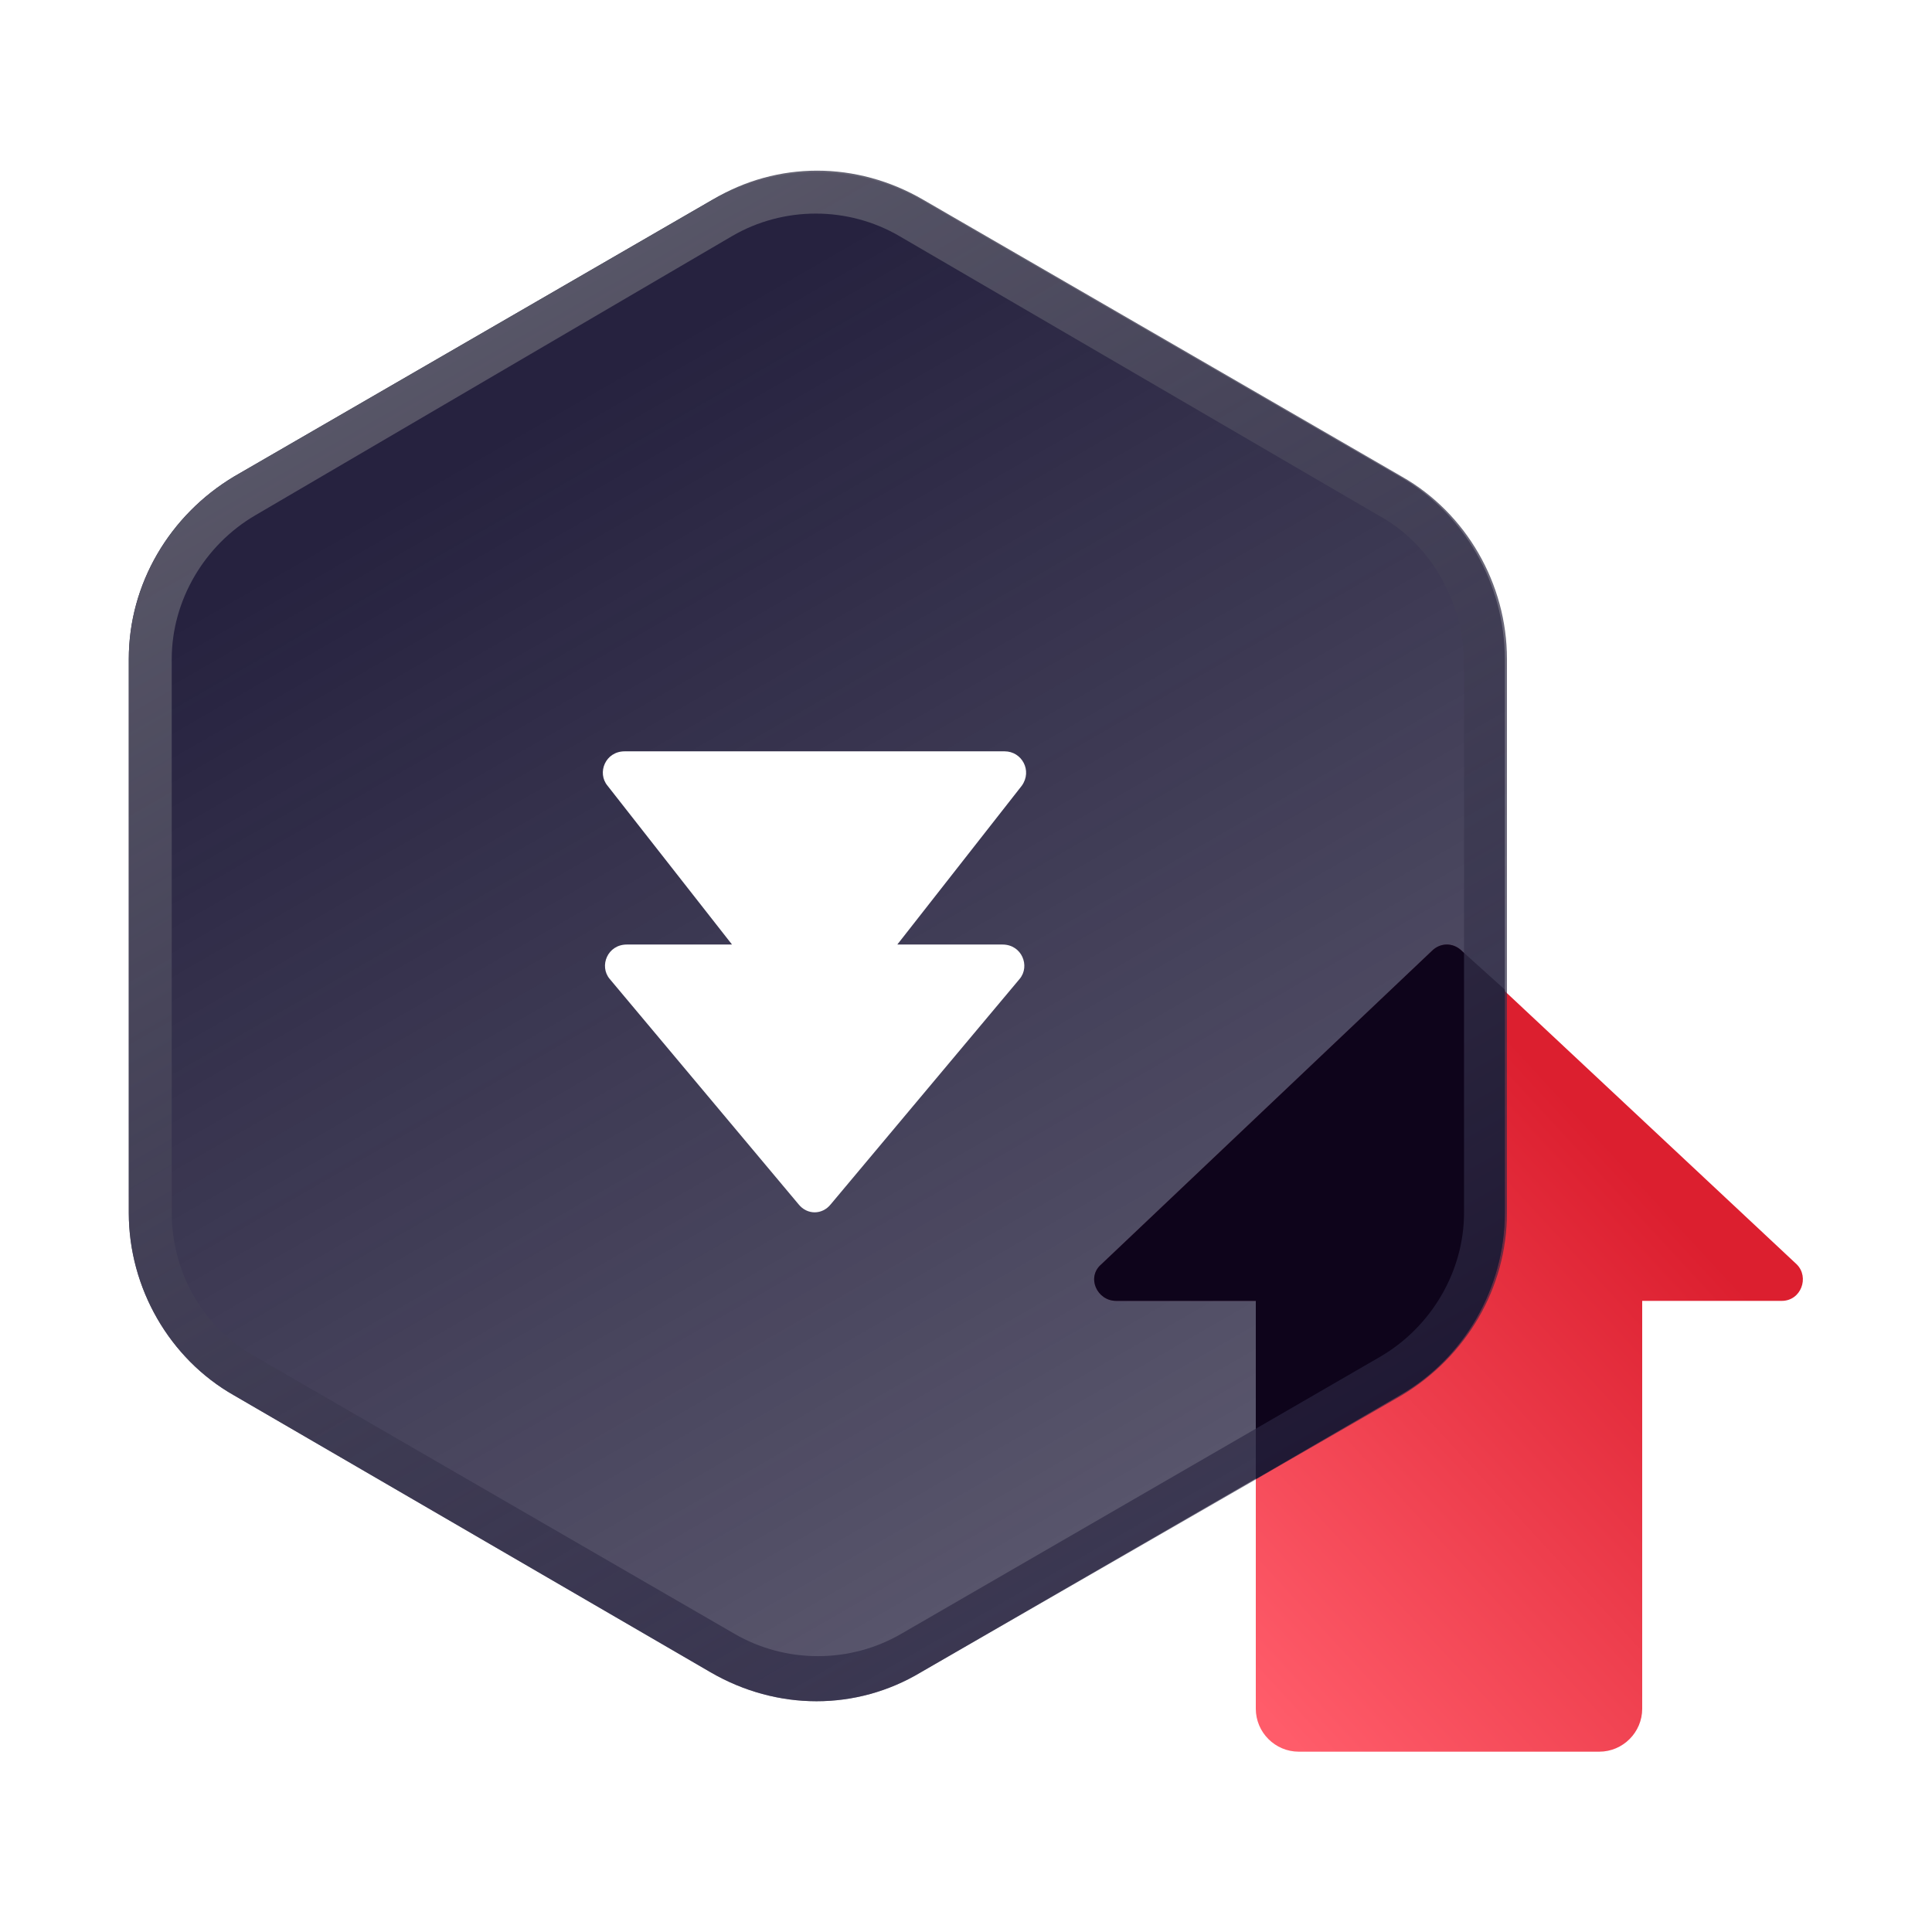
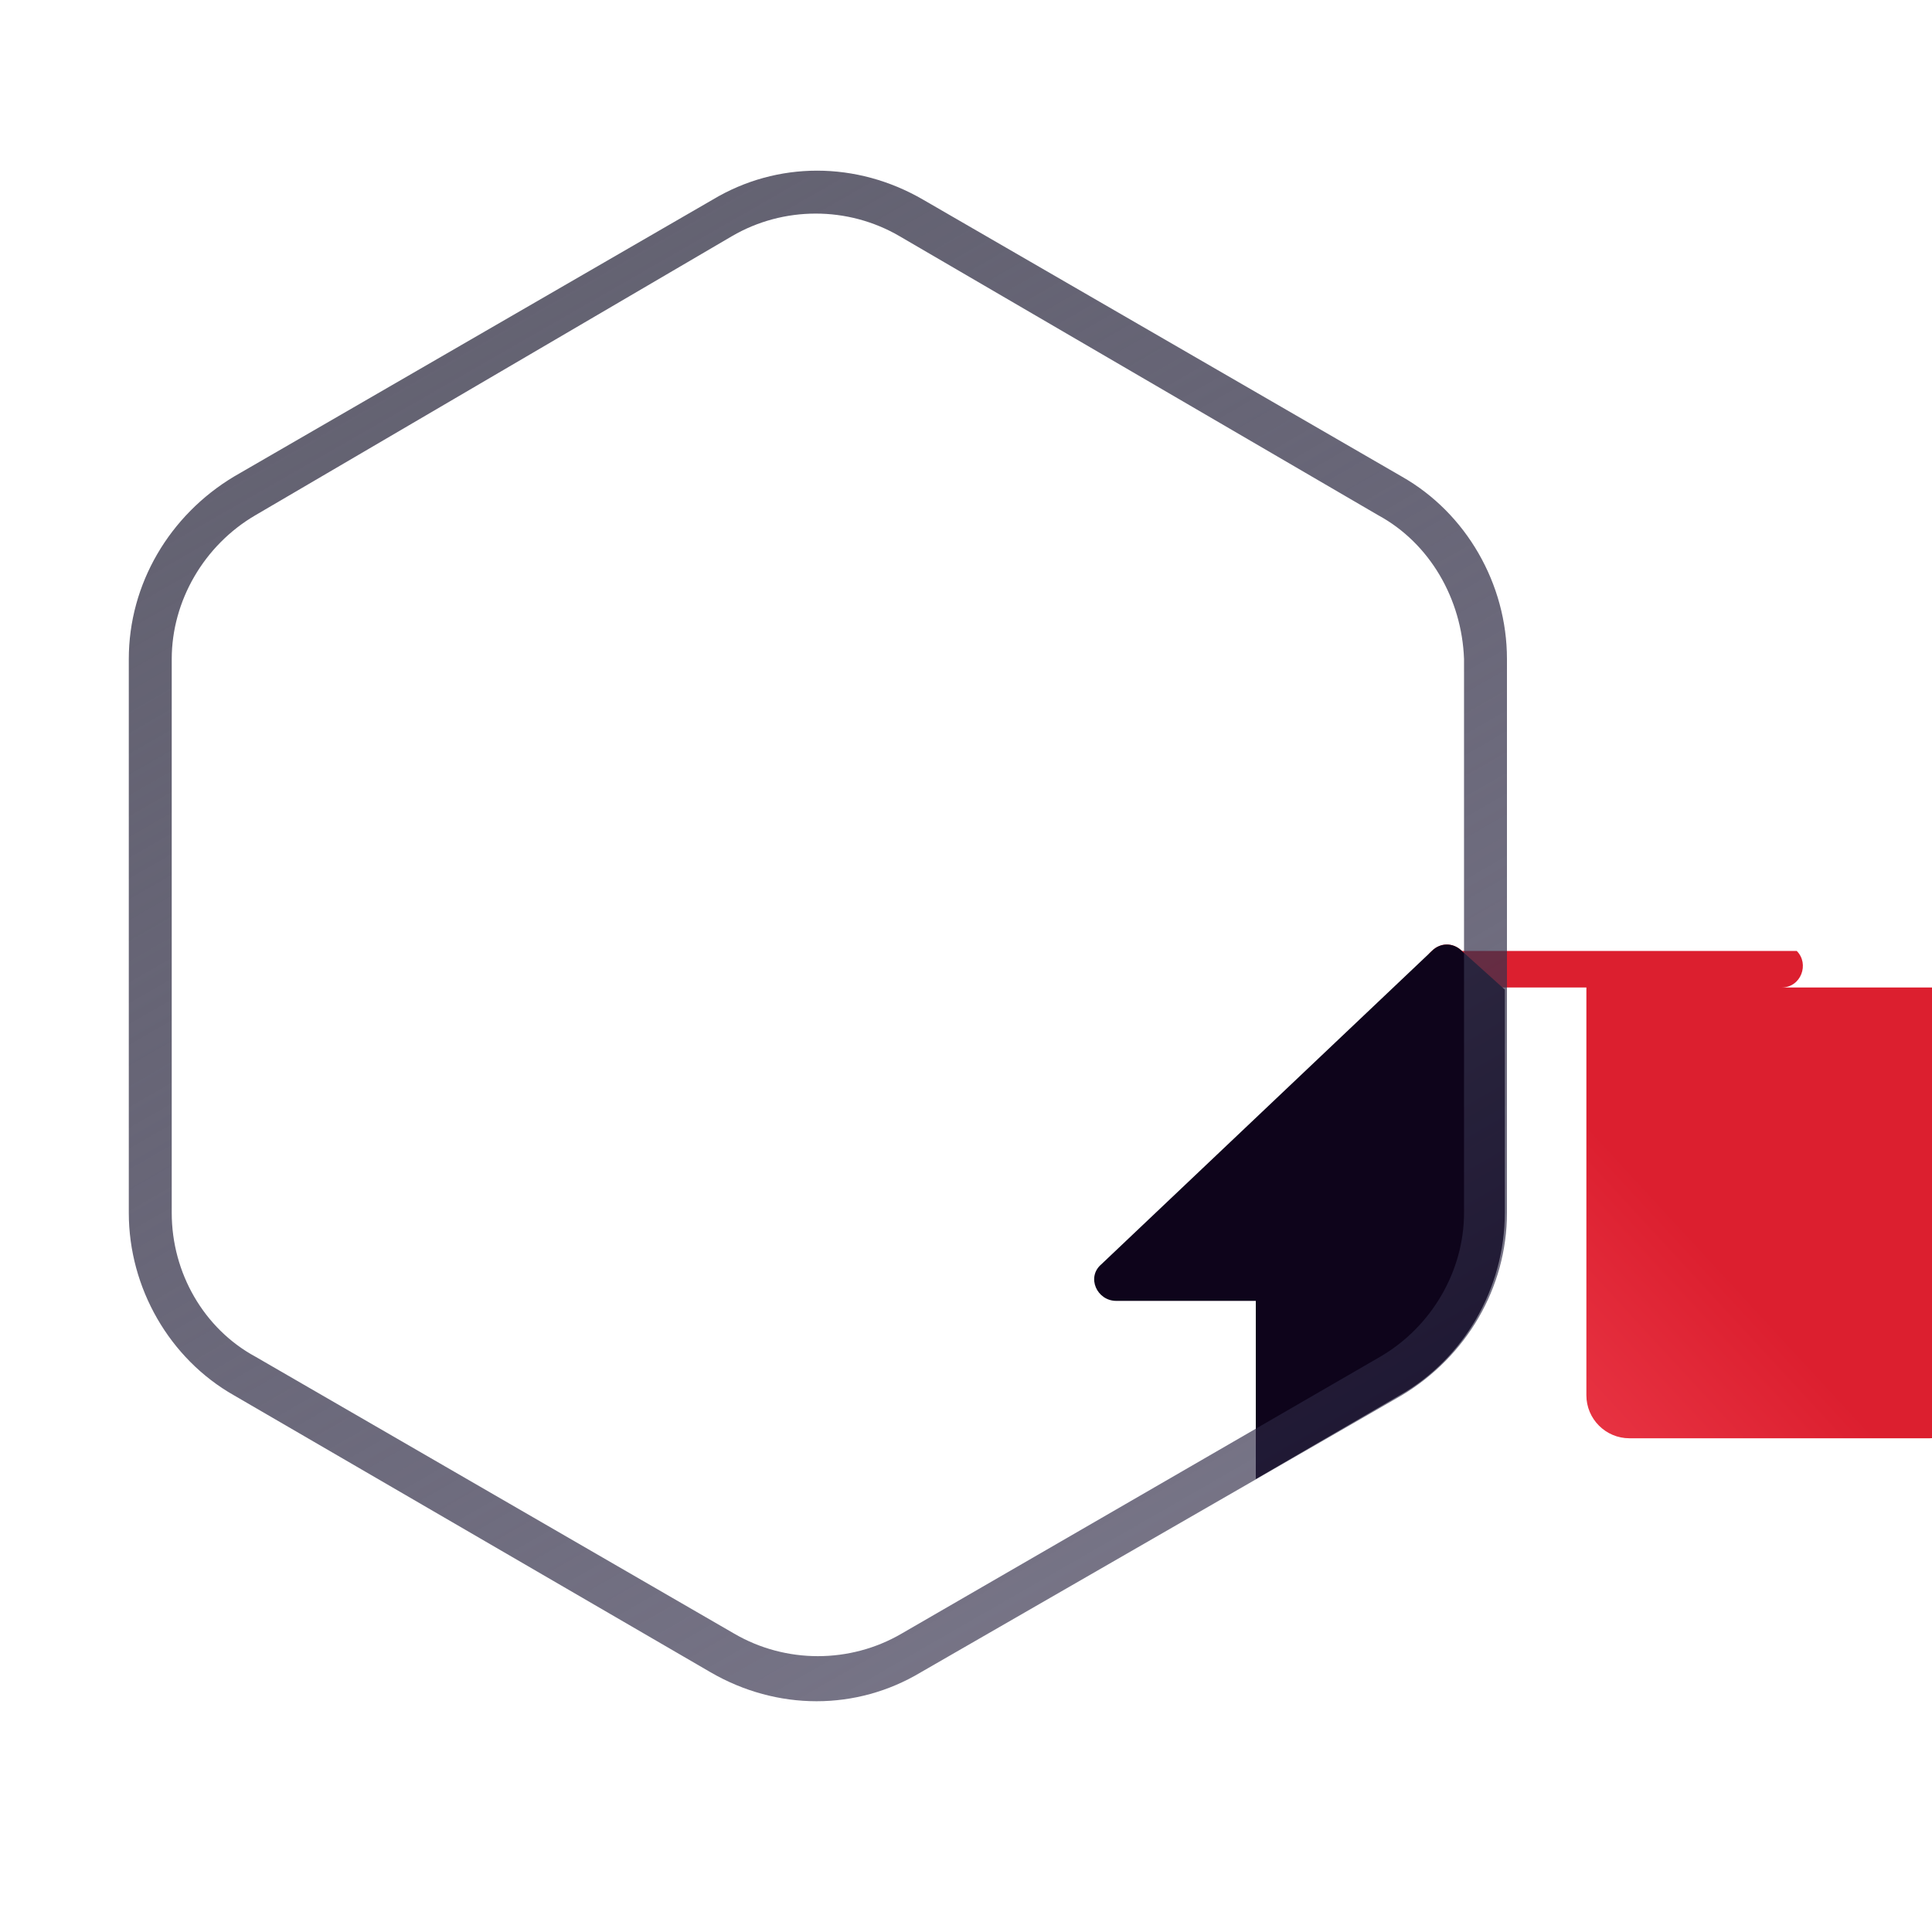
<svg xmlns="http://www.w3.org/2000/svg" version="1.1" id="图层_1" x="0px" y="0px" viewBox="0 0 90 90" style="enable-background:new 0 0 90 90;" xml:space="preserve">
  <style type="text/css">
	.st0{fill:url(#Union_1_);}
	.st1{fill-rule:evenodd;clip-rule:evenodd;fill:url(#Subtract_1_);}
	.st2{fill:#0E041B;}
	.st3{fill-rule:evenodd;clip-rule:evenodd;fill:url(#Stroke_1_);}
</style>
  <g id="sdt01">
    <linearGradient id="Union_1_" gradientUnits="userSpaceOnUse" x1="56.069" y1="13.15" x2="77.952" y2="33.337" gradientTransform="matrix(1 0 0 -1 0 89.89)">
      <stop offset="0" style="stop-color:#FF5C6A" />
      <stop offset="1" style="stop-color:#DC1F2F" />
    </linearGradient>
-     <path id="Union" class="st0" d="M68.1,44.3c-0.4-0.4-1-0.4-1.4,0L51.3,58.9c-0.7,0.6-0.2,1.7,0.7,1.7h6.5v19c0,1.1,0.9,2,2,2h14   c1.1,0,2-0.9,2-2v-19H83c0.9,0,1.3-1.1,0.7-1.7L68.1,44.3z" />
+     <path id="Union" class="st0" d="M68.1,44.3c-0.4-0.4-1-0.4-1.4,0c-0.7,0.6-0.2,1.7,0.7,1.7h6.5v19c0,1.1,0.9,2,2,2h14   c1.1,0,2-0.9,2-2v-19H83c0.9,0,1.3-1.1,0.7-1.7L68.1,44.3z" />
    <linearGradient id="Subtract_1_" gradientUnits="userSpaceOnUse" x1="24.271" y1="70.162" x2="61.771" y2="5.162" gradientTransform="matrix(1 0 0 -1 0 89.89)">
      <stop offset="0" style="stop-color:#26223F" />
      <stop offset="1" style="stop-color:#26223F;stop-opacity:0.7" />
    </linearGradient>
-     <path id="Subtract" class="st1" d="M42.9,9.3l22.3,12.9c3,1.7,4.9,5,4.9,8.5v25.8c0,3.5-1.9,6.7-4.9,8.5L42.9,77.9   c-3,1.8-6.7,1.8-9.8,0L10.9,65c-3-1.7-4.9-5-4.9-8.5V30.7c0-3.5,1.9-6.7,4.9-8.5L33.2,9.3C36.2,7.6,39.9,7.6,42.9,9.3z M28.3,36.6   l5.8,7.4h-4.9c-0.9,0-1.3,1-0.8,1.6l8.8,10.5c0.4,0.5,1.1,0.5,1.5,0l8.8-10.5c0.5-0.6,0.1-1.6-0.8-1.6h-4.9l5.8-7.4   c0.5-0.7,0-1.6-0.8-1.6H29.1C28.2,35,27.8,36,28.3,36.6z" />
    <path id="Intersect" class="st2" d="M70.1,46.1l-2-1.8c-0.4-0.4-1-0.4-1.4,0L51.3,58.9c-0.7,0.6-0.2,1.7,0.7,1.7h6.5v8.3l6.7-3.9   c3-1.7,4.9-5,4.9-8.5V46.1z" />
    <linearGradient id="Stroke_1_" gradientUnits="userSpaceOnUse" x1="56.277" y1="14.549" x2="15.777" y2="85.049" gradientTransform="matrix(1 0 0 -1 0 89.89)">
      <stop offset="0" style="stop-color:#26223F;stop-opacity:0.62" />
      <stop offset="1" style="stop-color:#646371" />
    </linearGradient>
    <path id="Stroke" class="st3" d="M64.2,24L41.9,11c0,0,0,0,0,0c-2.4-1.4-5.4-1.4-7.8,0c0,0,0,0,0,0L11.9,24c-2.4,1.4-3.9,4-3.9,6.7   v25.8c0,2.8,1.5,5.4,3.9,6.7l22.3,12.9c2.4,1.4,5.4,1.4,7.8,0c0,0,0,0,0,0l22.3-12.9c2.4-1.4,3.9-4,3.9-6.7V30.7   C68.1,27.9,66.6,25.3,64.2,24z M42.9,77.9c-3,1.8-6.7,1.8-9.8,0L10.9,65c-3-1.7-4.9-5-4.9-8.5V30.7c0-3.5,1.9-6.7,4.9-8.5L33.2,9.3   c3-1.8,6.7-1.8,9.8,0l22.3,12.9c3,1.7,4.9,5,4.9,8.5v25.8c0,3.5-1.9,6.7-4.9,8.5L42.9,77.9z" />
  </g>
</svg>